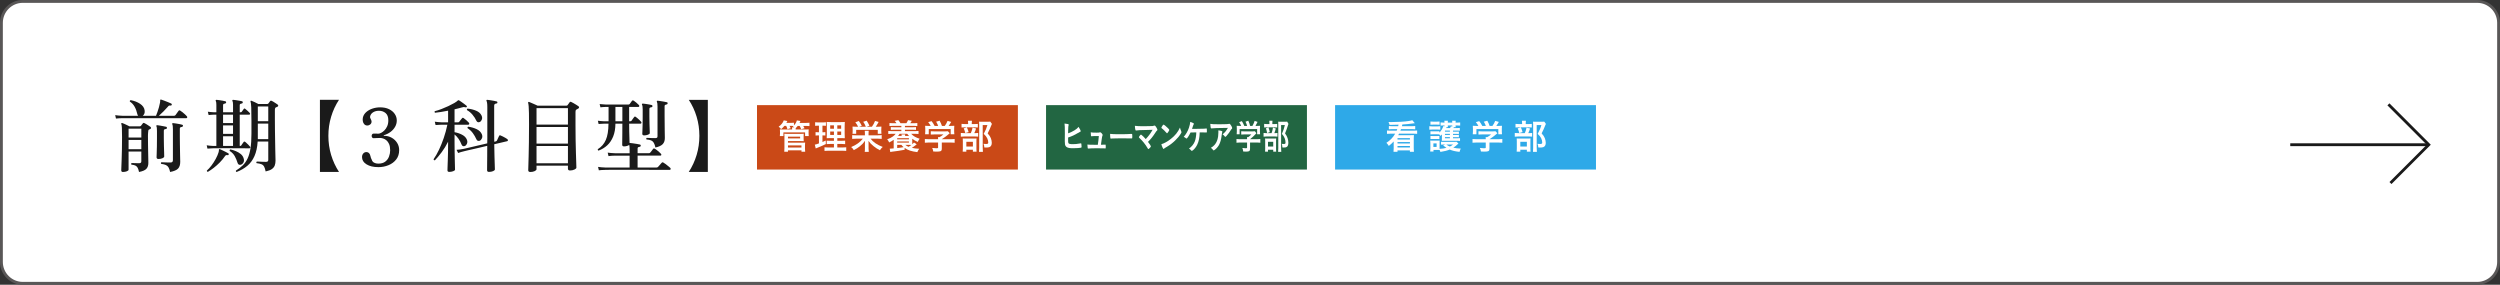
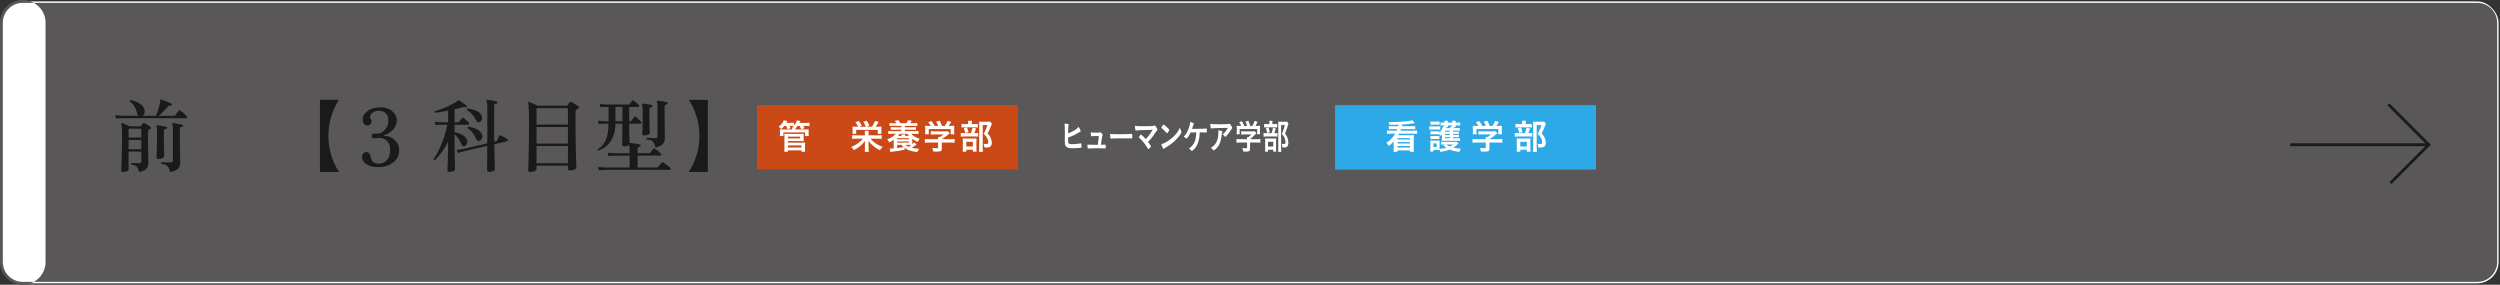
<svg xmlns="http://www.w3.org/2000/svg" id="_レイヤー_2" data-name="レイヤー 2" width="878" height="100" viewBox="0 0 878 100">
  <rect x="0" y="0" width="878" height="100" fill="#333333" stroke="none" />
  <g id="_レイヤー_3" data-name="レイヤー 3">
    <g>
      <rect x=".5" y=".5" width="877" height="99" rx="7.5" ry="7.5" fill="#fff" />
-       <path d="M870,1c3.86,0,7,3.14,7,7v84c0,3.86-3.14,7-7,7H8c-3.86,0-7-3.14-7-7V8c0-3.86,3.14-7,7-7h862M870,0H8C3.582,0,0,3.582,0,8v84c0,4.418,3.582,8,8,8h862c4.418,0,8-3.582,8-8V8c0-4.418-3.582-8-8-8h0Z" fill="#595757" />
+       <path d="M870,1c3.86,0,7,3.14,7,7v84c0,3.86-3.14,7-7,7H8c-3.86,0-7-3.14-7-7V8c0-3.86,3.14-7,7-7h862M870,0H8C3.582,0,0,3.582,0,8v84c0,4.418,3.582,8,8,8c4.418,0,8-3.582,8-8V8c0-4.418-3.582-8-8-8h0Z" fill="#595757" />
    </g>
    <g>
      <path d="M40.734,41.642l-.28-1.204c.69.112,1.54.187,2.548.224h5.517c-.131-.13-.225-.317-.28-.56-.224-1.008-.546-1.885-.966-2.632-.42-.746-.976-1.344-1.666-1.792-.075-.261.028-.429.308-.504,1.27.243,2.366.672,3.29,1.288s1.451,1.372,1.582,2.268c.074.448.047.835-.084,1.162s-.317.583-.56.77h4.647c.149-.354.317-.798.504-1.33.187-.532.364-1.092.532-1.68s.289-1.115.364-1.582c.037-.168.056-.322.056-.462v-.35c0-.13.037-.224.112-.28.093-.037.177-.037.252,0,.261.075.62.201,1.078.378.457.178.919.359,1.386.546.467.187.812.336,1.036.448.187.075.261.224.224.448-.056.187-.187.28-.392.28-.224-.038-.406-.033-.546.014-.14.047-.285.173-.435.378-.429.486-.938,1.032-1.525,1.638-.588.607-1.134,1.125-1.638,1.554h5.292c.242,0,.42-.075.531-.224l1.092-1.512c.169-.224.374-.242.616-.056.205.112.462.294.771.546.308.252.602.504.882.756s.485.462.616.63c.148.15.2.304.153.462-.047.159-.145.238-.294.238h-22.456c-.951.019-1.708.065-2.268.14ZM43.198,60.402c-.411,0-.616-.196-.616-.588,0-.094.015-.476.042-1.148.028-.672.061-1.549.099-2.632.037-1.082.069-2.3.098-3.654.028-1.353.042-2.767.042-4.242,0-1.53-.019-2.618-.056-3.262-.038-.644-.104-1.087-.196-1.33-.056-.13-.047-.224.028-.28.074-.075.168-.093.279-.056.187.056.435.154.742.294.309.14.63.29.966.448s.606.294.812.406h3.696c.148,0,.279-.065.392-.196.205-.243.42-.522.644-.84.131-.186.317-.214.561-.084.168.075.387.196.658.364.271.168.541.341.812.518s.48.322.63.434c.149.094.22.224.21.392s-.098.29-.266.364c-.075.019-.159.056-.252.112-.094.056-.187.103-.28.14-.094.056-.14.159-.14.308-.019.075-.042.243-.07.504-.028.262-.047.522-.056.784-.01.262-.015.448-.015.56,0,1.064.01,2.138.028,3.22s.037,2.082.056,2.996.033,1.666.042,2.254c.01.588.015.938.015,1.05,0,.859-.229,1.54-.687,2.044-.457.504-1.32.877-2.59,1.12-.131-.635-.289-1.125-.476-1.47-.188-.346-.444-.602-.771-.77s-.798-.28-1.414-.336c-.168-.242-.14-.429.084-.56.149,0,.378.004.687.014.308.01.644.019,1.008.028s.686.014.966.014c.485,0,.729-.224.729-.672v-3.416h-4.48v6.356c0,.224-.205.415-.616.574-.41.158-.858.238-1.344.238ZM45.158,48.306h4.48v-3.108h-4.48v3.108ZM45.158,52.394h4.48v-3.248h-4.48v3.248ZM55.658,55.838c-.448,0-.672-.205-.672-.616,0-.112.014-.513.042-1.204s.051-1.535.07-2.534c.019-.999.027-1.992.027-2.982v-2.492c0-.896-.065-1.446-.195-1.652-.057-.093-.057-.187,0-.28.056-.075.148-.112.279-.112.243.019.569.066.98.14.41.075.821.149,1.231.224.411.075.729.14.952.196.205.056.289.196.252.42,0,.206-.121.327-.363.364-.206.019-.378.065-.519.14-.14.075-.21.234-.21.476v2.576c0,.915.015,1.844.042,2.786.028.943.052,1.75.07,2.422s.028,1.083.028,1.232c0,.243-.206.453-.616.63-.411.178-.878.266-1.4.266ZM59.746,60.402c-.149-.672-.331-1.2-.546-1.582-.215-.383-.522-.667-.924-.854-.401-.187-.957-.326-1.666-.42-.075-.093-.107-.196-.098-.308.009-.112.06-.196.153-.252.168,0,.453.01.854.028.401.019.826.033,1.273.042.448.009.821.014,1.12.014.541,0,.812-.28.812-.84v-10.836c0-.933-.075-1.521-.225-1.764-.056-.093-.056-.187,0-.28.057-.075.149-.112.28-.112.242.019.569.061.98.126.41.066.825.136,1.246.21.42.075.741.15.966.224.224.056.317.196.279.42-.019.206-.14.327-.363.364-.206.019-.378.065-.519.14-.14.075-.21.234-.21.476v3.052c0,.822.01,1.699.028,2.632.019.934.032,1.825.042,2.674.009.85.023,1.568.042,2.156s.028.957.028,1.106c0,1.064-.252,1.862-.757,2.394-.504.532-1.438.928-2.8,1.19Z" fill="#1a1a1a" />
-       <path d="M72.851,52.198l-.252-1.176c.635.112,1.344.187,2.128.224h1.261v-10.976h-.841c-.728.019-1.354.065-1.876.14l-.279-1.176c.634.094,1.353.159,2.155.196h.841v-2.576c0-.69-.066-1.148-.196-1.372-.075-.112-.084-.214-.028-.308.074-.093.178-.13.309-.112.224.019.536.056.938.112s.803.122,1.204.196.714.14.938.196c.187.038.28.178.28.42-.019.206-.149.327-.392.364-.188.019-.351.065-.49.14-.14.075-.21.224-.21.448v2.492h3.5v-2.576c0-.69-.065-1.148-.196-1.372-.074-.112-.084-.214-.027-.308.074-.093.168-.13.279-.112.242.019.564.056.966.112s.803.122,1.204.196.715.14.938.196c.205.056.289.196.252.42,0,.206-.122.327-.364.364-.187.019-.35.065-.49.14-.14.075-.21.224-.21.448v2.492h.309c.168,0,.289-.046.364-.14.093-.13.224-.308.392-.532s.289-.392.364-.504c.13-.187.298-.196.504-.028.205.149.48.383.826.7.345.318.592.56.741.728.131.131.173.266.126.406-.047.14-.145.21-.294.21h-3.332v10.976h.196c.168,0,.28-.056.336-.168.094-.149.233-.354.42-.616.187-.261.326-.457.42-.588.131-.187.309-.205.532-.056.149.112.336.276.561.49.224.215.442.429.657.644.215.214.369.387.462.518.131.131.168.266.112.406s-.159.21-.308.21h-1.204c-.616,0-1.391-.004-2.324-.014-.934-.009-1.909-.014-2.926-.014h-2.926c-.934,0-1.713.004-2.339.014-.625.01-1.003.014-1.134.014-.728.019-1.354.056-1.876.112ZM73.019,60.345c-.279-.038-.401-.187-.363-.448.521-.448,1.059-1.036,1.609-1.764s1.05-1.502,1.498-2.324.784-1.605,1.008-2.352c.057-.205.089-.373.099-.504.009-.13.014-.233.014-.308,0-.112.028-.196.084-.252.056-.037.14-.037.252,0h.028c.224.093.522.229.896.406.373.178.751.364,1.134.56.383.196.687.36.91.49.149.093.196.233.141.42-.075.206-.215.28-.42.224-.225-.038-.393-.038-.505,0-.111.038-.233.14-.363.308-.523.784-1.139,1.536-1.849,2.254-.709.719-1.428,1.358-2.155,1.918-.729.56-1.4,1.017-2.017,1.372ZM78.339,43.21h3.5v-2.94h-3.5v2.94ZM78.339,47.018h3.5v-2.968h-3.5v2.968ZM78.339,51.246h3.5v-3.388h-3.5v3.388ZM84.555,57.854c-.243.075-.467.061-.672-.042-.206-.103-.354-.303-.448-.602-.242-.802-.564-1.577-.966-2.324-.401-.746-1.004-1.372-1.806-1.876-.038-.13-.028-.247.027-.35.057-.102.141-.163.252-.182.616.131,1.246.332,1.891.602.644.271,1.218.611,1.722,1.022s.84.915,1.008,1.512c.187.579.159,1.074-.084,1.484-.242.411-.551.663-.924.756ZM83.099,60.402c-.242-.112-.317-.28-.224-.504.914-.56,1.712-1.172,2.394-1.834.682-.663,1.246-1.47,1.694-2.422.448-.952.784-2.128,1.008-3.528s.336-3.117.336-5.152v-4.424c0-2.146-.023-3.748-.069-4.802-.047-1.054-.127-1.731-.238-2.03-.057-.112-.047-.206.027-.28.075-.074.178-.084.309-.028.261.075.634.233,1.12.476.485.243.905.458,1.26.644h3.136c.187,0,.317-.056.393-.168.074-.093.182-.233.321-.42.141-.186.247-.336.322-.448.131-.149.299-.177.504-.084.168.075.388.196.658.364s.541.341.812.518c.271.178.48.322.631.434.148.112.224.248.224.406s-.103.285-.308.378c-.094.038-.183.075-.267.112-.084.038-.173.075-.266.112-.225.131-.336.392-.336.784v3.528c0,1.195.009,2.436.027,3.724s.038,2.534.057,3.738c.019,1.204.037,2.301.056,3.29s.037,1.806.056,2.45.028,1.041.028,1.19c0,.616-.089,1.172-.266,1.666-.178.495-.514.919-1.008,1.274-.495.354-1.229.635-2.198.84-.149-.747-.327-1.312-.532-1.694-.206-.382-.509-.658-.91-.826s-.984-.298-1.75-.392c-.074-.093-.098-.196-.069-.308.027-.112.079-.196.153-.252.149,0,.425.01.826.028.401.019.83.038,1.288.056.457.019.835.028,1.134.028.522,0,.784-.224.784-.672v-6.468h-3.724c-.131,2.016-.504,3.719-1.12,5.11s-1.452,2.53-2.506,3.416c-1.056.886-2.311,1.61-3.767,2.17ZM90.547,42.566h3.668v-5.18h-3.668v5.18ZM90.547,48.865h3.668v-5.46h-3.668v5.46Z" fill="#1a1a1a" />
      <path d="M112.358,60.374v-25.312h6.692c-1.195,1.811-2.114,3.79-2.758,5.936-.645,2.146-.966,4.387-.966,6.72s.321,4.569.966,6.706c.644,2.138,1.562,4.121,2.758,5.95h-6.692Z" fill="#1a1a1a" />
      <path d="M132.855,58.694c-1.699,0-3.076-.327-4.13-.98-1.056-.653-1.582-1.502-1.582-2.548,0-.504.144-.924.434-1.26.289-.336.658-.504,1.106-.504.746,0,1.222.486,1.428,1.456.037.206.093.416.168.63.074.215.168.416.28.602.13.467.405.812.825,1.036s.9.336,1.442.336c1.045,0,1.871-.233,2.478-.7.606-.466,1.046-1.059,1.316-1.778.271-.718.406-1.451.406-2.198,0-.896-.126-1.628-.378-2.198-.252-.569-.565-1.008-.938-1.316s-.761-.522-1.162-.644c-.401-.121-.751-.182-1.05-.182-.392,0-.831.014-1.315.042-.486.028-.812.042-.98.042-.206,0-.369-.079-.49-.238s-.182-.35-.182-.574.061-.415.182-.574.294-.238.519-.238c.205,0,.471.005.798.014.326.01.63.014.91.014.224,0,.527-.093.91-.28.382-.186.77-.476,1.161-.868.393-.392.719-.882.98-1.47.261-.588.392-1.283.392-2.086,0-1.139-.317-1.979-.952-2.52-.635-.541-1.418-.812-2.352-.812-.747,0-1.4.164-1.96.49-.56.327-.924.77-1.092,1.33-.075.262-.08.481-.015.658.065.178.145.35.238.518.057.112.112.233.168.364.057.131.084.271.084.42,0,.411-.149.747-.448,1.008-.299.262-.644.392-1.035.392-.43,0-.784-.145-1.064-.434s-.458-.663-.532-1.12c-.074-.457-.056-.919.057-1.386.205-.709.606-1.32,1.204-1.834.597-.513,1.32-.91,2.17-1.19.849-.28,1.74-.42,2.674-.42,1.194,0,2.226.21,3.094.63.868.42,1.54.98,2.016,1.68.477.7.715,1.47.715,2.31,0,.784-.196,1.521-.589,2.212-.392.691-.924,1.288-1.596,1.792s-1.438.887-2.296,1.148c-.075.019-.117.061-.126.126-.01.066.042.098.154.098.989,0,1.885.229,2.688.686.803.458,1.438,1.064,1.904,1.82.466.756.7,1.592.7,2.506,0,1.307-.346,2.403-1.036,3.29-.691.887-1.596,1.559-2.716,2.016-1.12.458-2.315.686-3.584.686Z" fill="#1a1a1a" />
      <path d="M157.794,60.374c-.43,0-.645-.187-.645-.56,0-.094.01-.448.028-1.064.019-.616.046-1.4.084-2.352.037-.952.065-1.988.084-3.108.019-1.12.028-2.212.028-3.276v-.252c-.691,1.382-1.442,2.614-2.255,3.696-.812,1.083-1.601,2.025-2.365,2.828-.28.038-.439-.084-.477-.364.653-.933,1.283-2.034,1.891-3.304.605-1.269,1.166-2.655,1.68-4.158.513-1.502.938-3.057,1.273-4.662h-2.044c-.803.019-1.502.056-2.1.112l-.28-1.176c.709.112,1.503.187,2.38.224h2.297v-4.088c-.841.168-1.662.317-2.465.448-.803.131-1.503.224-2.1.28-.224-.168-.252-.354-.084-.56.69-.168,1.451-.411,2.282-.728.83-.317,1.643-.663,2.436-1.036.793-.373,1.488-.732,2.086-1.078.598-.345,1.008-.639,1.232-.882.149-.149.298-.177.448-.084.186.112.452.29.798.532.345.243.69.49,1.036.742.345.252.61.462.798.63.168.112.195.252.084.42-.094.15-.233.196-.42.14-.243-.074-.439-.112-.588-.112-.15,0-.374.047-.673.14-.392.112-.808.224-1.245.336-.439.112-.892.224-1.358.336v4.564h1.26c.168,0,.299-.065.393-.196.093-.13.252-.336.476-.616.224-.28.392-.485.504-.616.149-.205.336-.224.561-.056.242.168.56.42.951.756.393.336.682.616.868.84.149.168.196.332.141.49-.057.159-.168.238-.336.238h-4.816v2.632c.896.15,1.764.439,2.604.868.841.43,1.409.999,1.708,1.708.225.542.238,1.032.042,1.47-.195.438-.462.714-.798.826-.205.075-.41.075-.615,0-.206-.074-.364-.252-.477-.532-.579-1.493-1.4-2.679-2.464-3.556v2.828c0,.952.009,1.96.028,3.024.018,1.064.037,2.067.056,3.01.019.943.037,1.732.056,2.366s.028,1.008.028,1.12c0,.224-.22.415-.658.574s-.892.238-1.357.238ZM171.737,60.374c-.448,0-.672-.196-.672-.588,0-.374.005-.999.014-1.876.01-.877.019-1.899.028-3.066.01-1.166.014-2.375.014-3.626-.914.224-1.824.439-2.729.644-.905.206-1.736.397-2.492.574-.756.178-1.386.322-1.89.434-.504.112-.812.187-.924.224-.934.224-1.662.439-2.185.644l-.56-1.12c.709-.037,1.549-.149,2.52-.336l8.26-1.932c.019-.597.028-1.19.028-1.778v-10.99c0-.597-.028-1.068-.084-1.414-.056-.345-.121-.583-.196-.714-.056-.093-.056-.196,0-.308.075-.074.168-.103.28-.084.225.019.556.061.994.126s.877.14,1.316.224c.438.084.76.154.966.21.187.038.279.168.279.392-.019.224-.14.336-.363.336-.206.019-.388.08-.546.182-.159.103-.238.294-.238.574v9.716c0,.504.004,1.004.014,1.498.01.495.015.985.015,1.47l.56-.14c.187-.056.317-.158.392-.308.075-.149.196-.415.364-.798.168-.382.289-.639.364-.77.112-.261.289-.326.532-.196.205.075.466.191.784.35.316.159.62.322.909.49s.509.308.658.42c.168.131.247.28.238.448-.01.168-.099.271-.267.308l-4.535,1.064c.018,1.55.046,2.968.084,4.256.037,1.288.069,2.338.098,3.15s.042,1.283.042,1.414c0,.242-.21.452-.63.63-.42.177-.901.266-1.442.266ZM168.546,42.818c-.243.131-.477.164-.7.098-.225-.065-.401-.229-.532-.49-.354-.765-.816-1.484-1.386-2.156s-1.209-1.204-1.918-1.596c-.094-.298-.019-.476.224-.532,1.064.112,2.049.354,2.954.728s1.535.915,1.89,1.624c.262.522.317.999.168,1.428-.149.43-.383.728-.699.896ZM168.489,49.426c-.224.075-.443.084-.657.028-.215-.056-.388-.233-.519-.532-.354-.784-.77-1.502-1.246-2.156-.476-.653-1.097-1.241-1.862-1.764-.074-.28.019-.448.28-.504,1.102.168,2.076.458,2.926.868.85.411,1.442.98,1.778,1.708.242.542.266,1.036.07,1.484-.196.448-.453.737-.771.868Z" fill="#1a1a1a" />
      <path d="M186.244,60.402c-.485,0-.728-.215-.728-.644,0-.112.014-.588.042-1.428.027-.84.061-1.979.098-3.416s.07-3.108.098-5.012c.028-1.904.042-3.976.042-6.216,0-1.624-.009-2.944-.027-3.962s-.052-1.806-.099-2.366-.107-.961-.182-1.204c-.037-.13-.019-.233.056-.308.075-.074.178-.084.309-.028.205.075.485.192.84.35.354.159.728.322,1.12.49.392.168.718.318.979.448h10.164c.149,0,.271-.056.364-.168.093-.13.215-.298.364-.504s.271-.374.363-.504c.149-.205.346-.242.589-.112.186.075.438.206.756.392s.639.378.966.574c.326.196.574.36.742.49.205.131.298.285.279.462-.019.178-.13.313-.336.406-.093.056-.195.117-.308.182-.112.066-.215.117-.308.154-.112.075-.192.164-.238.266-.047.103-.07.285-.07.546v4.62c0,1.755.015,3.496.042,5.222.028,1.727.065,3.304.112,4.732.046,1.428.084,2.59.112,3.486.027.896.042,1.4.042,1.512,0,.243-.229.471-.687.686-.457.214-.976.322-1.554.322-.485,0-.729-.215-.729-.644v-1.036h-11.031v1.232c0,.242-.215.466-.645.672s-.942.308-1.54.308ZM188.429,43.77h11.031v-5.796h-11.031v5.796ZM188.429,50.434h11.031v-5.824h-11.031v5.824ZM188.429,57.35h11.031v-6.076h-11.031v6.076Z" fill="#1a1a1a" />
      <path d="M210.314,59.814l-.279-1.204c.709.112,1.558.187,2.548.224h8.54v-4.172h-5.152c-.952.019-1.708.075-2.268.168l-.28-1.232c.69.112,1.54.187,2.548.224h5.152v-1.344c0-.728-.047-1.26-.141-1.596-.168.15-.425.276-.77.378-.346.103-.695.154-1.05.154-.43,0-.645-.187-.645-.56,0-.261.005-.765.015-1.512.009-.746.018-1.642.027-2.688.01-1.045.015-2.118.015-3.22h-2.437c-.019,1.755-.285,3.262-.798,4.522-.514,1.26-1.209,2.292-2.086,3.094-.878.803-1.895,1.419-3.052,1.848-.112-.037-.192-.112-.238-.224-.047-.112-.042-.214.014-.308,1.251-.765,2.18-1.838,2.786-3.22s.919-3.285.938-5.712h-1.54c-.803.019-1.447.056-1.933.112l-.252-1.148c.598.094,1.325.159,2.185.196h1.567v-5.04h-.952c-.783.019-1.418.066-1.903.14l-.28-1.148c.598.075,1.325.131,2.184.168h7.925c.205,0,.354-.065.447-.196.094-.149.233-.34.42-.574.187-.233.317-.415.393-.546.149-.168.345-.187.588-.056.242.15.56.392.952.728.392.336.681.607.868.812.13.131.177.276.14.434-.038.159-.131.238-.28.238h-3.275v5.04h.392c.187,0,.336-.065.448-.196.093-.149.242-.369.448-.658.205-.289.363-.499.476-.63.131-.205.317-.224.56-.056.168.112.374.276.616.49.242.215.48.43.714.644.233.215.406.397.519.546.149.149.195.304.14.462-.056.159-.158.238-.308.238h-4.004c0,.934.009,1.853.027,2.758.019.906.042,1.713.07,2.422.028.71.042,1.242.042,1.596h.084c.242.019.602.061,1.078.126.476.065.956.14,1.442.224.484.084.84.154,1.063.21.187.038.28.178.28.42-.019.206-.141.327-.364.364-.206.019-.383.066-.532.14-.149.075-.224.234-.224.476v1.652h3.92c.242,0,.42-.074.532-.224.111-.149.289-.374.532-.672.242-.298.4-.513.476-.644.149-.168.345-.186.588-.056.187.093.425.257.714.49.289.234.569.472.84.714.271.243.462.43.574.56.149.15.2.299.154.448-.047.149-.145.224-.294.224h-8.036v4.172h6.692c.205,0,.373-.075.504-.224.074-.075.2-.215.378-.42.177-.205.354-.411.531-.616.178-.205.294-.336.351-.392.168-.187.364-.214.588-.084.168.075.42.243.756.504.336.262.667.522.994.784.326.261.546.448.658.56.149.13.2.285.153.462-.046.177-.145.266-.294.266h-2.044c-.896,0-1.992-.005-3.29-.014-1.297-.009-2.684-.014-4.157-.014h-11.578c-.831,0-1.349.009-1.555.028-.971.019-1.735.065-2.296.14ZM216.138,42.594h2.437v-5.04h-2.437v5.04ZM226.246,47.55c-.448,0-.672-.186-.672-.56,0-.112.014-.443.042-.994.027-.551.051-1.265.069-2.142s.028-1.848.028-2.912v-2.548c0-.803-.075-1.334-.224-1.596-.075-.112-.075-.214,0-.308.056-.074.148-.112.279-.112.225.019.541.056.952.112.41.056.816.122,1.218.196s.714.14.938.196c.187.038.28.178.28.42-.02.206-.141.327-.364.364-.206.019-.378.065-.519.14-.14.075-.21.224-.21.448v2.688c0,.971.015,1.872.042,2.702.028.831.052,1.517.07,2.058s.028.887.028,1.036c0,.224-.215.416-.645.574s-.868.238-1.315.238ZM230.193,51.806c-.168-.728-.363-1.283-.588-1.666-.224-.383-.531-.658-.924-.826-.392-.168-.934-.28-1.624-.336-.149-.224-.121-.411.084-.56.168,0,.425.01.771.028.345.019.723.033,1.134.042.41.01.765.014,1.063.014.317,0,.532-.051.645-.154s.168-.275.168-.518v-10.444c0-.429-.019-.77-.056-1.022-.038-.252-.084-.443-.141-.574-.074-.112-.084-.214-.027-.308.056-.074.148-.112.279-.112.225.019.551.061.98.126.429.065.854.135,1.273.21s.742.14.967.196c.224.056.316.196.279.42-.019.206-.14.327-.363.364-.188.019-.351.065-.49.14-.141.075-.21.224-.21.448v3.472c0,2.146.014,3.808.042,4.984.027,1.176.042,2.091.042,2.744,0,.915-.252,1.633-.756,2.156-.505.523-1.354.915-2.549,1.176Z" fill="#1a1a1a" />
      <path d="M241.898,60.374c1.194-1.83,2.114-3.812,2.758-5.95.645-2.137.966-4.372.966-6.706s-.321-4.573-.966-6.72c-.644-2.146-1.563-4.125-2.758-5.936h6.692v25.312h-6.692Z" fill="#1a1a1a" />
    </g>
    <g>
      <rect x="265.86" y="36.921" width="91.624" height="22.628" fill="#ca4917" />
      <g>
        <path d="M275.469,44.211c-.356.455-.615.713-1.144,1.144-.32-.43-.394-.492-.861-.861.885-.627,1.513-1.39,1.795-2.226l1.267.234c-.16.32-.209.418-.357.652h1.624c.553,0,.763-.012,1.045-.062v.935c.541-.553.861-1.107,1.021-1.746l1.267.209c-.148.32-.197.418-.32.677h2.324c.59,0,.824-.012,1.156-.062v1.181c-.32-.049-.554-.062-1.095-.062h-1.094c.196.32.295.504.455.812l-1.181.344c-.16-.455-.295-.726-.541-1.156h-.664c-.234.307-.332.418-.726.824l-.012.246v.184h3.308c.664,0,.898-.012,1.279-.037-.025.221-.037.357-.037.738v.824c0,.356.012.566.049.775h-1.279v-1.279h-7.613v1.279h-1.254c.037-.246.049-.443.049-.775v-.8c0-.357-.012-.529-.037-.762.345.025.578.037,1.23.037h3.075v-.184c0-.258-.012-.381-.037-.566h.812c-.234-.184-.295-.234-.541-.369l.172-.123c-.197-.025-.307-.025-.529-.025h-.787c.197.357.271.48.406.787l-1.144.381c-.135-.492-.246-.787-.443-1.168h-.64ZM275.432,53.3c.049-.455.062-.763.062-1.316v-4.231c0-.344-.012-.578-.037-.787.283.037.578.049.984.049h4.809c.455,0,.713-.012,1.021-.049-.024.234-.037.468-.037.812v.885c0,.443.012.652.037.922-.308-.024-.578-.037-.972-.037h-4.562v.566h5.067c.443,0,.701-.012.959-.037-.037.271-.049.578-.049.972v1.168c0,.406.024.738.062,1.082h-1.292v-.504h-4.747v.504h-1.304ZM276.736,48.614h4.268v-.627h-4.268v.627ZM276.736,51.812h4.735v-.75h-4.735v.75Z" fill="#fff" />
-         <path d="M287.161,44.137c-.381,0-.59.012-.885.049v-1.254c.283.037.603.061,1.083.061h1.673c.455,0,.737-.012,1.033-.061v1.254c-.296-.037-.529-.049-.861-.049h-.356v2.312h.271c.308,0,.492-.012.75-.049v1.193c-.246-.025-.468-.037-.75-.037h-.271v2.324c.553-.234.664-.295,1.156-.529l.024,1.242c-.996.492-1.513.726-3.309,1.451-.062.025-.123.049-.233.098l-.32-1.34c.43-.086.676-.16,1.451-.443v-2.804h-.381c-.345,0-.554.012-.812.049v-1.205c.282.037.455.049.836.049h.356v-2.312h-.455ZM292.879,50.557h-1.315c-.664,0-.923.012-1.229.049v-1.205c.295.037.528.049,1.217.049h1.328v-.947h-1.119c-.774,0-1.106.012-1.426.037.036-.283.049-.738.049-1.463v-2.669c0-.824-.013-1.181-.062-1.586.442.049.849.062,1.599.062h3.247c.873,0,1.229-.012,1.525-.062-.025.344-.05.91-.05,1.611v2.521c0,.812.013,1.242.05,1.586-.431-.037-.566-.037-1.279-.037h-1.354v.947h1.501c.651,0,.91-.012,1.254-.062v1.23c-.344-.049-.651-.062-1.241-.062h-1.514v1.23h1.895c.615,0,.935-.012,1.242-.062v1.267c-.406-.049-.688-.062-1.328-.062h-4.957c-.651,0-.909.012-1.353.062v-1.267c.32.049.591.062,1.205.062h2.115v-1.23ZM291.564,44.027v1.181h1.315v-1.181h-1.315ZM291.564,46.191v1.205h1.315v-1.205h-1.315ZM294.06,45.208h1.354v-1.181h-1.354v1.181ZM294.06,47.397h1.354v-1.205h-1.354v1.205Z" fill="#fff" />
        <path d="M308.287,47.52c.701,0,1.033-.012,1.365-.061v1.316c-.406-.049-.787-.074-1.365-.074h-2.559c.91,1.193,2.423,2.226,4.293,2.903-.468.406-.701.689-.984,1.156-.836-.406-1.451-.799-2.238-1.427-.812-.652-1.315-1.181-1.783-1.869.013.344.024.873.024,1.094v1.636c0,.467.024.775.074,1.144h-1.427c.062-.357.073-.615.073-1.132v-1.648c0-.455.013-.701.025-1.094-.529.762-1.009,1.267-1.796,1.906-.664.541-1.255.91-2.128,1.353-.282-.48-.554-.775-.935-1.082,1.759-.713,3.186-1.734,4.107-2.939h-2.361c-.565,0-.959.025-1.39.074v-1.316c.406.049.738.061,1.378.061h3.099v-.713c0-.406-.012-.603-.049-.873h1.378c-.037.246-.05.455-.05.873v.713h3.247ZM301.375,44.507c-.295-.603-.627-1.132-.983-1.55l1.218-.467c.43.553.75,1.058,1.045,1.697l-.959.32h2.386c-.345-.836-.565-1.242-.923-1.734l1.218-.394c.406.627.603.984.972,1.783l-1.021.344h1.894c.455-.64.8-1.267,1.095-2.029l1.255.344c-.308.615-.751,1.341-1.009,1.685h.726c.565,0,.959-.012,1.267-.049-.037.295-.049.553-.049,1.021v.578c0,.381.012.652.049.947h-1.291v-1.39h-7.576v1.39h-1.291c.036-.32.049-.59.049-.922v-.64c0-.406-.013-.677-.049-.984.418.037.726.049,1.254.049h.726Z" fill="#fff" />
        <path d="M317.704,52.599c-1.636.308-2.644.467-4.427.677-.234.037-.406.062-.615.111l-.185-1.181h.135c.197,0,.689-.037,1.255-.086v-3.026c-.603.43-.91.603-1.599.935-.209-.48-.356-.726-.688-1.107.922-.332,1.401-.566,2.004-.996.419-.308.689-.566.984-.935h-1.414c-.578,0-.849.012-1.193.062v-1.058c.308.049.578.062,1.193.062h3.406v-.492h-2.583c-.59,0-.713,0-1.119.049v-.971c.32.037.505.049,1.119.049h2.583v-.492h-2.988c-.479,0-.8.012-1.193.062v-1.045c.345.049.603.062,1.193.062h1.267c-.209-.344-.345-.517-.627-.824l1.278-.258c.296.344.541.701.763,1.082h2.066c.258-.394.381-.627.578-1.082l1.328.234q-.074.123-.222.369c-.123.197-.159.271-.319.48h1.304c.578,0,.836-.012,1.181-.062v1.045c-.369-.049-.688-.062-1.181-.062h-3.173v.492h2.779c.603,0,.787-.012,1.106-.049v.971c-.418-.049-.517-.049-1.106-.049h-2.779v.492h3.578c.615,0,.886-.012,1.193-.062v1.058c-.356-.049-.64-.062-1.193-.062h-1.39c.738.8,1.624,1.316,2.977,1.734-.319.406-.442.627-.652,1.132-.836-.369-1.303-.64-1.942-1.119v1.181c0,.381,0,.492.012.726.209-.172.32-.283.603-.59l.947.639c-1.058.824-1.144.898-1.709,1.218.873.209,1.401.271,2.595.332-.356.492-.479.701-.664,1.181-2.042-.246-3.333-.664-4.465-1.476v.652ZM315.085,48.934h4.132v-.394h-4.132v.394ZM315.085,50.078h4.132v-.406h-4.132v.406ZM315.096,51.996c.529-.062.751-.086,1.169-.148.073,0,.431-.061,1.082-.172-.332-.271-.504-.455-.774-.787h-1.477v1.107ZM316.659,47.729c0-.246-.013-.344-.05-.529h1.292c-.037.16-.05.221-.05.529h1.39c-.221-.234-.332-.357-.639-.738h-2.645c-.246.369-.332.48-.554.738h1.255ZM317.962,50.889c.319.271.651.467,1.131.677.591-.357.714-.443,1.009-.664-.013,0-.172-.012-.504-.012h-1.636Z" fill="#fff" />
        <path d="M326.247,50.053c-.614,0-1.069.024-1.438.074v-1.304c.418.049.886.074,1.427.074h3.222v-.086c0-.234-.012-.43-.036-.64h.517c.504-.258.885-.529,1.39-.959h-3.247c-.492,0-.849.012-1.193.049v-1.168c.345.037.701.049,1.205.049h3.899c.455,0,.701-.012.897-.049l.652.713q-.173.147-.431.356c-.837.713-1.439,1.168-2.35,1.722v.012h3.062c.565,0,1.107-.024,1.451-.074v1.304c-.332-.049-.836-.074-1.463-.074h-3.051v2.066c0,.603-.123.861-.455.984-.295.111-.664.147-1.365.147-.147,0-.528-.012-1.168-.037-.123-.639-.185-.836-.394-1.254.578.074,1.106.111,1.464.111.528,0,.614-.037.614-.271v-1.746h-3.21ZM326.862,44.224c-.283-.529-.431-.762-.886-1.328l1.181-.356c.431.516.664.885,1.083,1.685h1.242c-.21-.603-.382-.959-.714-1.488l1.229-.344c.48.898.554,1.07.812,1.833h.996c.356-.455.763-1.218.972-1.771l1.278.357c-.271.492-.627,1.058-.897,1.414h.541c.812,0,1.021-.012,1.451-.049-.036.308-.049.541-.049.984v1.095c0,.32.024.615.062.898h-1.291v-1.833h-7.688v1.833h-1.291c.049-.271.062-.541.062-.91v-1.082c0-.418-.013-.701-.049-.984.541.049.603.049,1.401.049h.554Z" fill="#fff" />
        <path d="M342.514,46.757c.505,0,.8-.012,1.021-.049v1.279c-.271-.037-.566-.049-.96-.049h-3.96c-.59,0-.824.012-1.181.062v-1.304c.32.049.591.062,1.193.062h2.324c.295-.664.468-1.205.615-1.931l1.229.308c-.172.578-.345,1.033-.627,1.623h.344ZM342.342,43.572c.517,0,.812-.012,1.07-.049v1.254c-.246-.037-.479-.049-.984-.049h-3.775c-.431,0-.701.012-.959.049v-1.267c.271.049.553.062,1.106.062h1.205v-.332c0-.344-.024-.603-.062-.836h1.402c-.037.234-.062.492-.062.824v.344h1.058ZM339.378,53.263h-1.279c.037-.332.05-.615.05-1.107v-2.558c0-.492-.013-.713-.037-.972.295.025.504.037.947.037h3.037c.479,0,.664-.012.861-.037-.024.197-.037.381-.037.873v2.878c0,.406.013.627.049.885h-1.291v-.676h-2.3v.676ZM339.563,44.728c.271.566.431.996.615,1.66l-1.169.344c-.16-.689-.308-1.094-.553-1.648l1.106-.357ZM339.378,51.455h2.3v-1.66h-2.3v1.66ZM348.369,43.51c-.086.172-.135.271-.233.529-.369.972-.787,1.869-1.267,2.804.639.738.897,1.119,1.131,1.709.197.504.32,1.107.32,1.623,0,.75-.308,1.304-.837,1.488-.308.111-.603.147-1.192.147-.234,0-.345,0-.603-.024-.025-.603-.087-.886-.271-1.279.307.049.553.062.873.062.59,0,.787-.123.787-.504,0-.492-.123-1.009-.369-1.513-.271-.541-.541-.885-1.229-1.537.676-1.254,1.032-2.103,1.303-3.087h-1.647v8.031c0,.652.024,1.033.073,1.377h-1.377c.037-.381.062-.836.062-1.341v-8.289c0-.369-.013-.689-.037-.984.32.025.565.037.959.037h2.042c.455,0,.713-.012.935-.049l.578.799Z" fill="#fff" />
      </g>
    </g>
    <g>
-       <rect x="367.371" y="36.921" width="91.624" height="22.628" fill="#226642" />
      <g>
        <path d="M375.208,50.225c.148.295.591.406,1.536.406.925,0,1.397-.049,2.775-.283.029-.012.059-.012.088-.012.099,0,.148.062.168.197.029.197.078.812.078,1.021,0,.185-.049.271-.187.32-.306.086-1.684.185-2.805.185-1.143,0-1.723-.098-2.186-.369-.345-.209-.57-.553-.649-.971-.049-.307-.068-.578-.068-1.07v-.479c.02-1.292.02-1.451.02-2.3,0-2.128-.03-2.89-.118-3.481,1.21.123,1.476.197,1.476.43,0,.062-.01.086-.059.221-.029.086-.059.246-.089.492-.039.369-.049.652-.049,1.316-.01.468-.01.8-.01.984,1.702-.615,3.09-1.476,3.661-2.275.482.75.768,1.316.768,1.5,0,.111-.039.147-.236.234-.138.062-.394.197-.777.43-1.211.726-2.077,1.132-3.425,1.574,0,1.537.01,1.771.088,1.931Z" fill="#fff" />
        <path d="M384.189,47.79c-.354,0-.591.024-.808.062-.029.012-.049.012-.068.012-.089,0-.148-.062-.168-.197-.049-.271-.078-.664-.078-1.205.334.086.935.123,2.018.123.896,0,.983-.012,1.161-.111.039-.012.079-.025.108-.025.167,0,.324.111.561.369.207.234.345.48.345.603,0,.049-.02.111-.079.209q-.118.197-.275,1.365c-.118.972-.177,1.365-.246,1.771q-.01.037-.01.074c.876,0,1.043-.012,1.467-.049h.059c.138,0,.168.123.168.762,0,.504-.021.578-.148.578-.049,0-.068,0-.472-.025-.325-.025-1.378-.037-2.313-.037-1.525,0-2.667.037-3.08.098h-.089c-.138,0-.196-.037-.236-.135-.039-.148-.078-.504-.118-1.267.689.074.965.086,3.661.086.02-.098.02-.111.03-.209.128-.775.246-1.808.334-2.853h-1.722Z" fill="#fff" />
        <path d="M393.415,47.138c1.801,0,2.835-.025,3.828-.111h.128c.296,0,.296.012.296.996,0,.504-.029.59-.197.59h-.039c-.649-.037-1.014-.037-3.858-.037-1.043,0-1.564.012-2.47.049h-.286c-.314,0-.363.012-.551.049-.049,0-.089.012-.108.012-.108,0-.177-.062-.196-.172-.06-.308-.099-.935-.099-1.5.797.098,1.496.123,3.553.123Z" fill="#fff" />
        <path d="M404.788,45.589q-3.426.062-4.567.123-.816.037-1.121.111c-.05,0-.099.012-.118.012-.118,0-.188-.074-.236-.234-.099-.344-.158-.8-.178-1.414.68.098,1.713.147,2.963.147,1.397,0,2.677-.024,3.228-.062.246-.024.345-.049.512-.123.089-.037.139-.049.207-.049.197,0,.394.209.729.8.187.332.275.553.275.688s-.02.16-.187.308c-.148.123-.227.234-.552.726-.886,1.365-1.437,2.066-2.568,3.21.591.738,1.023,1.402,1.023,1.55,0,.135-.128.32-.433.627-.217.221-.385.344-.453.344-.06,0-.108-.037-.177-.148-.61-1.021-.808-1.316-1.329-1.968-.63-.799-.659-.824-1.762-1.906-.049-.037-.069-.098-.069-.16,0-.098.168-.344.434-.664.157-.16.236-.234.295-.234.04,0,.079.012.138.062.414.295.965.849,1.536,1.513,1.014-1.07,1.722-2.042,2.411-3.259Z" fill="#fff" />
        <path d="M414.86,46.13c.049.123.068.209.068.283,0,.123-.039.209-.167.43-.541.885-1.122,1.599-1.998,2.447-.984.959-1.82,1.599-3.002,2.3-.758.443-.797.467-.915.603-.078.098-.118.123-.177.123-.089,0-.168-.098-.315-.369-.196-.369-.384-.873-.492-1.303.994-.283,2.186-.947,3.337-1.857,1.516-1.193,2.47-2.374,3.208-3.985.108.455.197.701.453,1.328ZM408.305,44.064c.167-.234.236-.295.324-.295.188.012.926.603,1.536,1.218.374.381.492.541.492.664,0,.086-.178.418-.414.75-.216.308-.324.418-.403.418q-.068,0-.473-.48c-.256-.307-.768-.824-1.023-1.021q-.345-.283-.413-.332c-.039-.037-.06-.074-.06-.111,0-.111.188-.455.434-.812Z" fill="#fff" />
        <path d="M419.953,45.257c.562,0,2.568-.049,2.953-.062.334-.024.433-.024.768-.074h.039c.128,0,.147.123.147,1.058,0,.283-.02.332-.138.357q-.099,0-.256-.012c-.463-.037-.551-.037-2.126-.037-.049,1.869-.314,3.185-.886,4.354-.364.762-.984,1.55-1.535,1.968-.157.111-.275.172-.345.172-.108,0-.138-.025-.354-.258-.236-.271-.285-.307-.649-.553.925-.615,1.663-1.525,2.047-2.509.306-.787.492-1.943.522-3.161-.148,0-1.742.025-2.018.025-.61,1.254-1.201,2.14-1.418,2.14-.059,0-.118-.037-.206-.111-.256-.221-.482-.369-.778-.492.827-.935,1.418-1.956,1.851-3.235.246-.726.424-1.562.434-2.017.433.111.826.283,1.142.467.098.062.157.147.157.221s-.02.123-.108.246c-.079.111-.138.246-.305.763-.138.406-.168.492-.246.75h1.309Z" fill="#fff" />
        <path d="M428.213,43.646c.817,0,1.438-.012,2.647-.049.434-.025.581-.037.719-.086.099-.037.128-.037.167-.037.188,0,.364.185.65.664.246.406.344.652.344.836,0,.135-.049.221-.157.307-.157.123-.187.16-.384.492-.354.615-.787,1.193-1.417,1.919-.256.295-.345.369-.443.369-.068,0-.118-.025-.167-.098-.236-.344-.453-.553-.807-.787.758-.578,1.27-1.193,1.869-2.263q-5.068.049-5.648.172c-.079.025-.108.025-.128.025-.148,0-.236-.111-.286-.357-.068-.332-.108-.726-.128-1.254.492.111,1.329.147,3.169.147ZM429.011,45.995c.196.062.275.135.275.258q0,.049-.06.209c-.049.16-.098.43-.147.849-.196,1.673-.502,2.78-1.014,3.677-.413.713-1.062,1.414-1.634,1.759-.068.049-.147.074-.187.074-.089,0-.147-.037-.217-.148-.197-.295-.433-.516-.768-.762.561-.332.876-.578,1.221-.947.944-1.021,1.417-2.521,1.417-4.501,0-.283,0-.455-.02-.677.472.037.807.099,1.132.209Z" fill="#fff" />
        <path d="M435.403,50.053c-.492,0-.856.024-1.151.074v-1.304c.334.049.708.074,1.142.074h2.578v-.086c0-.234-.01-.43-.029-.64h.413c.404-.258.709-.529,1.112-.959h-2.598c-.395,0-.68.012-.955.049v-1.168c.275.037.561.049.965.049h3.119c.365,0,.562-.012.719-.049l.521.713q-.137.147-.344.356c-.67.713-1.152,1.168-1.879,1.722v.012h2.45c.453,0,.887-.024,1.162-.074v1.304c-.266-.049-.67-.074-1.172-.074h-2.44v2.066c0,.603-.099.861-.364.984-.236.111-.532.147-1.093.147-.118,0-.423-.012-.935-.037-.099-.639-.148-.836-.315-1.254.463.074.886.111,1.171.111.424,0,.492-.037.492-.271v-1.746h-2.568ZM435.895,44.224c-.227-.529-.345-.762-.709-1.328l.945-.356c.344.516.531.885.866,1.685h.993c-.167-.603-.305-.959-.57-1.488l.984-.344c.384.898.442,1.07.649,1.833h.797c.286-.455.61-1.218.778-1.771l1.023.357c-.217.492-.502,1.058-.719,1.414h.434c.648,0,.816-.012,1.16-.049-.029.308-.039.541-.039.984v1.095c0,.32.02.615.051.898h-1.035v-1.833h-6.15v1.833h-1.034c.04-.271.05-.541.05-.91v-1.082c0-.418-.01-.701-.04-.984.434.049.482.049,1.122.049h.443Z" fill="#fff" />
        <path d="M447.828,46.757c.402,0,.639-.012.816-.049v1.279c-.217-.037-.453-.049-.768-.049h-3.17c-.471,0-.658.012-.943.062v-1.304c.256.049.473.062.953.062h1.861c.236-.664.373-1.205.492-1.931l.984.308c-.139.578-.275,1.033-.502,1.623h.275ZM447.69,43.572c.414,0,.65-.012.857-.049v1.254c-.197-.037-.385-.049-.789-.049h-3.02c-.346,0-.562.012-.77.049v-1.267c.217.049.443.062.887.062h.965v-.332c0-.344-.02-.603-.049-.836h1.121c-.029.234-.049.492-.049.824v.344h.846ZM445.318,53.263h-1.023c.029-.332.039-.615.039-1.107v-2.558c0-.492-.01-.713-.029-.972.236.025.402.037.758.037h2.43c.385,0,.533-.012.689-.037-.02.197-.029.381-.029.873v2.878c0,.406.01.627.039.885h-1.033v-.676h-1.84v.676ZM445.465,44.728c.217.566.346.996.492,1.66l-.934.344c-.129-.689-.246-1.094-.443-1.648l.885-.357ZM445.318,51.455h1.84v-1.66h-1.84v1.66ZM452.512,43.51c-.068.172-.107.271-.186.529-.297.972-.631,1.869-1.014,2.804.512.738.717,1.119.904,1.709.158.504.256,1.107.256,1.623,0,.75-.246,1.304-.668,1.488-.246.111-.482.147-.955.147-.188,0-.275,0-.482-.024-.02-.603-.068-.886-.217-1.279.246.049.443.062.699.062.473,0,.629-.123.629-.504,0-.492-.098-1.009-.295-1.513-.217-.541-.434-.885-.984-1.537.541-1.254.826-2.103,1.043-3.087h-1.318v8.031c0,.652.02,1.033.059,1.377h-1.102c.029-.381.049-.836.049-1.341v-8.289c0-.369-.01-.689-.029-.984.256.025.453.037.768.037h1.635c.363,0,.57-.012.748-.049l.461.799Z" fill="#fff" />
      </g>
    </g>
    <g>
      <rect x="468.882" y="36.921" width="91.624" height="22.628" fill="#2ea9e8" />
      <g>
        <path d="M491.037,44.322c.049-.185.061-.221.135-.541-1.797.049-2.854.086-3.162.086-.121-.48-.146-.553-.367-1.021.467.012.773.025.959.025,2.201,0,4.832-.16,6.111-.369.664-.098.947-.172,1.279-.295l.898,1.058q-.148.012-.48.062c-1.193.184-2.656.332-3.898.394-.086.32-.086.344-.16.603h3.42c.492,0,.873-.025,1.254-.062v1.144c-.32-.037-.713-.062-1.168-.062h-3.824c-.074.234-.123.332-.209.553h4.586c.541,0,.924-.025,1.291-.062v1.168c-.355-.049-.713-.062-1.291-.062h-5.066c-.16.32-.186.357-.283.529h4.391c.604,0,.85-.012,1.107-.037-.037.357-.049.59-.049,1.181v3.493c0,.615.012.836.061,1.205h-1.414v-.492h-4.354v.492h-1.402c.049-.344.062-.603.062-1.205v-2.435c-.443.504-1.01,1.033-1.711,1.574-.332-.517-.479-.713-.848-1.094,1.365-.873,2.312-1.869,3.086-3.21h-1.586c-.566,0-.91.012-1.291.062v-1.168c.355.037.811.062,1.291.062h2.104c.086-.185.16-.369.221-.553h-1.795c-.455,0-.824.025-1.168.062v-1.144c.367.049.664.062,1.168.062h2.104ZM490.803,48.503v.504h4.365v-.504h-4.365ZM490.803,49.893v.492h4.365v-.492h-4.365ZM490.803,51.283v.504h4.365v-.504h-4.365Z" fill="#fff" />
        <path d="M501.979,44.322c.27.049.504.062.945.062h1.957c.467,0,.701-.012.945-.049v1.205c-.258-.037-.393-.037-.896-.037h-2.006c-.418,0-.639.012-.945.049v-1.23ZM512.211,50.397c-.85.8-1.156,1.045-1.82,1.464.725.184,1.635.295,2.631.32-.209.406-.32.713-.43,1.156-1.551-.172-2.461-.394-3.457-.812-.824.344-1.77.59-3.258.836-.086-.271-.123-.357-.283-.689-.223-.012-.467-.024-.689-.024h-1.463v.578h-1.156c.037-.357.061-.775.061-1.144v-1.808c0-.369-.012-.627-.049-.922.26.025.432.037.787.037h1.82c.406,0,.541-.012.701-.037-.012.185-.023.369-.023.849v2.078c1.068-.074,1.732-.172,2.41-.369-.455-.295-.738-.504-1.168-.873l.811-.283h-.578c-.393,0-.713.012-.971.049v-1.009c.246.025.479.037.971.037h3.592c.43,0,.664-.012.885-.049l.678.615ZM510.291,48.553h1.674c.43,0,.578-.012.799-.037v.984c-.271-.049-.541-.062-.947-.062h-4.637c-.344,0-.59.012-.811.025.023-.295.023-.43.023-.836v-.824c0-.062.012-.381.025-.59-.16.185-.234.271-.504.517-.186-.271-.246-.344-.42-.529-.172-.025-.344-.037-.713-.037h-1.66c-.369,0-.492,0-.75.037v-1.107c.246.025.381.037.75.037h1.66c.369,0,.504-.012.727-.037v.479c.65-.652,1.082-1.353,1.402-2.3l.393.111c.012-.135.012-.172.012-.32h-.479c-.332,0-.627.012-.91.049v-1.119c.283.037.602.062,1.008.062h.381c0-.357-.012-.455-.061-.652h1.242c-.025.16-.037.209-.037.652h1.574c0-.369,0-.467-.037-.652h1.254c-.049.185-.049.258-.061.652h.615c.467,0,.75-.012,1.008-.049v1.107c-.283-.037-.578-.049-1.008-.049h-.615c0,.32.012.418.049.603h-.627c-.086.148-.111.197-.184.308h1.363c.455,0,.678-.012.898-.037v.959c-.258-.037-.355-.037-.873-.037h-1.525v.381h1.316c.43,0,.566-.012.75-.037v.849c-.184-.025-.355-.037-.75-.037h-1.316v.381h1.305c.418,0,.615-.012.762-.037v.849c-.146-.024-.355-.037-.762-.037h-1.305v.381ZM502.371,42.674c.283.037.492.049.959.049h1.291c.469,0,.664-.012.961-.049v1.131c-.271-.025-.529-.037-.961-.037h-1.291c-.418,0-.676.012-.959.037v-1.131ZM502.371,47.741c.246.025.381.037.75.037h1.66c.369,0,.504-.012.727-.037v1.107c-.234-.025-.369-.037-.75-.037h-1.648c-.357,0-.504.012-.738.037v-1.107ZM503.404,51.603h1.131v-1.242h-1.131v1.242ZM509.209,45.859h-1.734v.381h1.734v-.381ZM509.209,47.015h-1.734v.381h1.734v-.381ZM507.475,48.171v.381h1.734v-.381h-1.734ZM508.066,44.642c-.062.123-.074.135-.174.332h1.379c.109-.185.209-.394.295-.627l.467.111v-.394h-1.574c0,.332.012.418.037.578h-.43ZM507.93,50.754c.369.283.738.492,1.256.713.404-.185.664-.344,1.143-.713h-2.398Z" fill="#fff" />
        <path d="M518.588,50.053c-.613,0-1.068.024-1.438.074v-1.304c.418.049.885.074,1.426.074h3.223v-.086c0-.234-.012-.43-.037-.64h.518c.504-.258.885-.529,1.389-.959h-3.246c-.492,0-.85.012-1.193.049v-1.168c.344.037.701.049,1.205.049h3.898c.455,0,.701-.012.898-.049l.65.713q-.172.147-.43.356c-.836.713-1.439,1.168-2.35,1.722v.012h3.062c.566,0,1.107-.024,1.451-.074v1.304c-.332-.049-.836-.074-1.463-.074h-3.051v2.066c0,.603-.123.861-.455.984-.295.111-.664.147-1.365.147-.146,0-.527-.012-1.168-.037-.123-.639-.184-.836-.393-1.254.578.074,1.105.111,1.463.111.529,0,.615-.037.615-.271v-1.746h-3.211ZM519.203,44.224c-.283-.529-.43-.762-.885-1.328l1.18-.356c.432.516.664.885,1.084,1.685h1.242c-.211-.603-.383-.959-.715-1.488l1.23-.344c.48.898.553,1.07.812,1.833h.996c.355-.455.762-1.218.971-1.771l1.279.357c-.271.492-.627,1.058-.898,1.414h.541c.812,0,1.021-.012,1.451-.049-.037.308-.049.541-.049.984v1.095c0,.32.025.615.062.898h-1.291v-1.833h-7.688v1.833h-1.291c.049-.271.061-.541.061-.91v-1.082c0-.418-.012-.701-.049-.984.541.049.604.049,1.402.049h.553Z" fill="#fff" />
        <path d="M537.068,46.757c.506,0,.801-.012,1.021-.049v1.279c-.27-.037-.566-.049-.959-.049h-3.961c-.59,0-.824.012-1.18.062v-1.304c.32.049.59.062,1.193.062h2.324c.295-.664.467-1.205.615-1.931l1.229.308c-.172.578-.344,1.033-.627,1.623h.344ZM536.897,43.572c.518,0,.812-.012,1.07-.049v1.254c-.246-.037-.479-.049-.984-.049h-3.775c-.43,0-.701.012-.959.049v-1.267c.271.049.553.062,1.107.062h1.205v-.332c0-.344-.025-.603-.062-.836h1.402c-.037.234-.061.492-.061.824v.344h1.057ZM533.934,53.263h-1.279c.037-.332.049-.615.049-1.107v-2.558c0-.492-.012-.713-.037-.972.295.025.504.037.947.037h3.037c.48,0,.664-.012.861-.037-.023.197-.037.381-.037.873v2.878c0,.406.014.627.049.885h-1.291v-.676h-2.299v.676ZM534.117,44.728c.271.566.432.996.615,1.66l-1.168.344c-.16-.689-.309-1.094-.555-1.648l1.107-.357ZM533.934,51.455h2.299v-1.66h-2.299v1.66ZM542.924,43.51c-.086.172-.135.271-.234.529-.369.972-.787,1.869-1.266,2.804.639.738.896,1.119,1.131,1.709.197.504.32,1.107.32,1.623,0,.75-.309,1.304-.838,1.488-.307.111-.602.147-1.191.147-.234,0-.346,0-.604-.024-.025-.603-.086-.886-.27-1.279.307.049.553.062.873.062.59,0,.787-.123.787-.504,0-.492-.123-1.009-.369-1.513-.271-.541-.541-.885-1.23-1.537.676-1.254,1.033-2.103,1.303-3.087h-1.646v8.031c0,.652.023,1.033.072,1.377h-1.377c.037-.381.062-.836.062-1.341v-8.289c0-.369-.014-.689-.037-.984.32.025.564.037.959.037h2.041c.455,0,.713-.012.936-.049l.578.799Z" fill="#fff" />
      </g>
    </g>
    <g>
      <polyline points="838.811 36.648 852.987 50.825 839.531 64.281" fill="none" stroke="#1a1a1a" stroke-miterlimit="10" />
      <line x1="852.987" y1="50.825" x2="804.337" y2="50.825" fill="none" stroke="#1a1a1a" stroke-miterlimit="10" />
    </g>
  </g>
</svg>